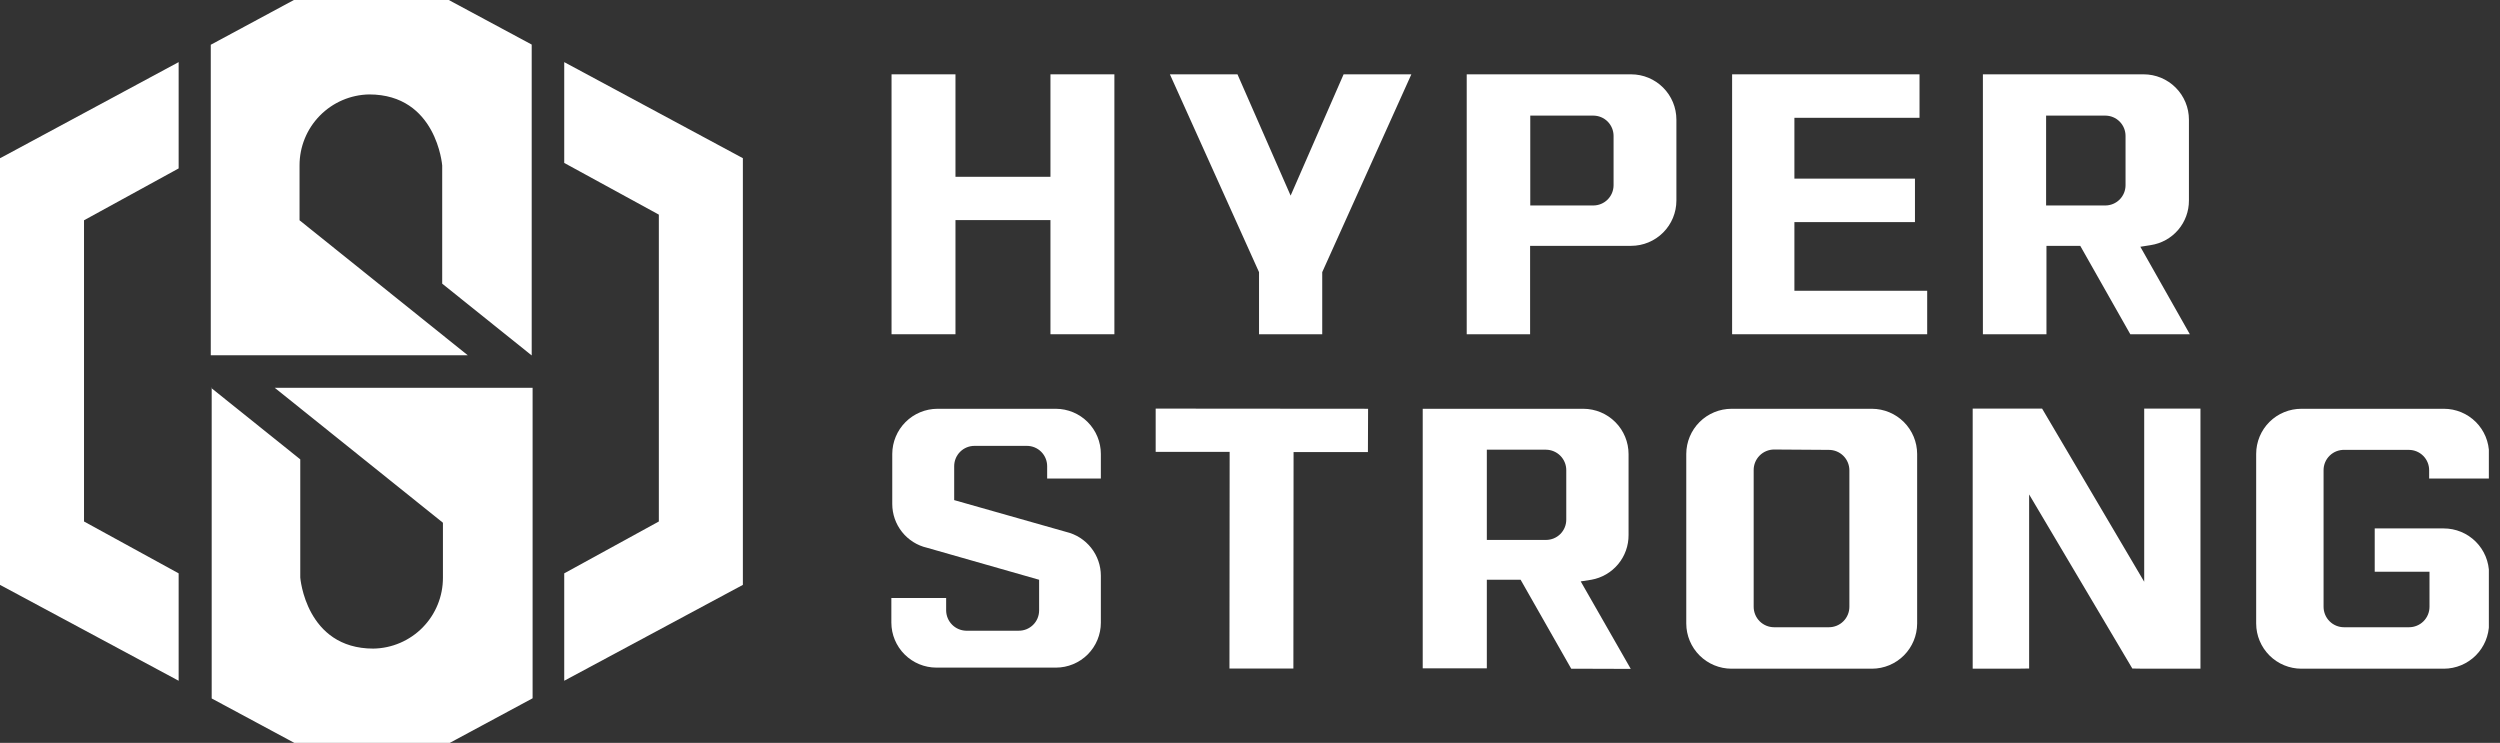
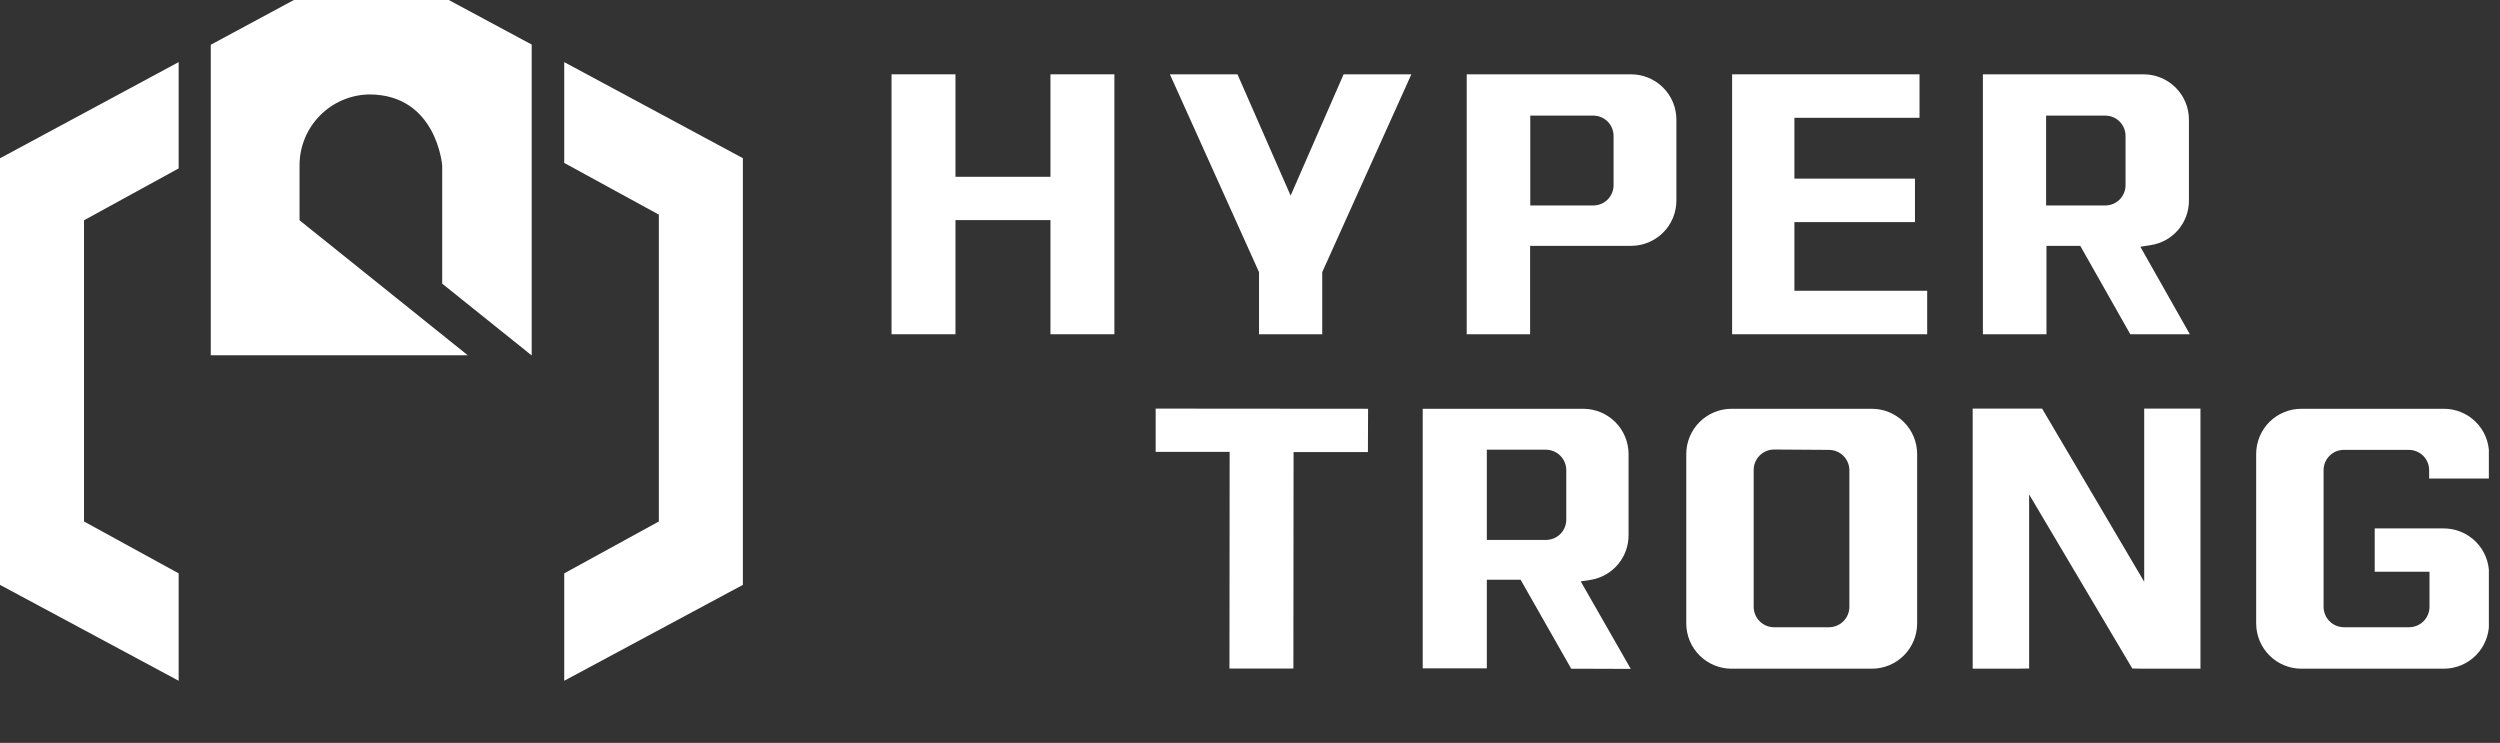
<svg xmlns="http://www.w3.org/2000/svg" width="175" height="52" viewBox="0 0 175 52" fill="none">
  <rect x="0" y="0" width="175" height="52" fill="#333333" stroke="none" />
  <g clip-path="url(#clip0_1505_677)">
    <path d="M12.505 11.789V4.348L0.179 10.983L0 11.073V40.941L12.505 47.653V40.135L5.881 36.504V15.42L12.505 11.789Z" fill="white" />
    <path d="M51.834 10.983L39.496 4.348V11.405L46.119 15.024V36.504L39.496 40.135V47.653L52.001 40.941V11.073L51.834 10.983Z" fill="white" />
    <path d="M37.219 24.881L30.954 19.856V11.584C30.954 11.584 30.57 6.61 25.839 6.61C24.537 6.634 23.296 7.169 22.385 8.099C21.473 9.03 20.964 10.281 20.968 11.584C20.968 12.441 20.968 15.42 20.968 15.42L32.744 24.869H14.754V3.133L20.572 0H31.414L37.219 3.12V24.856" fill="white" />
-     <path d="M14.754 27.131L21.019 32.156V40.428C21.019 40.428 21.402 45.402 26.133 45.402C27.437 45.382 28.68 44.848 29.592 43.917C30.504 42.985 31.012 41.732 31.005 40.428C31.005 39.584 31.005 36.592 31.005 36.592L19.229 27.144H37.282V48.88L31.465 52.012H20.623L14.818 48.892V27.156" fill="white" />
    <path d="M102.67 23.397V5.203H114.177C115.018 5.203 115.825 5.537 116.419 6.132C117.014 6.727 117.348 7.533 117.348 8.374V14.038C117.348 14.879 117.014 15.686 116.419 16.28C115.825 16.875 115.018 17.209 114.177 17.209H107.107V23.397H102.67ZM107.119 14.383H111.53C111.907 14.383 112.268 14.234 112.534 13.968C112.8 13.701 112.95 13.341 112.95 12.964V9.512C112.95 9.136 112.8 8.775 112.534 8.508C112.268 8.242 111.907 8.093 111.53 8.093H107.119V14.383Z" fill="white" />
    <path d="M149.121 23.397L145.618 17.209H143.252V23.397H138.803V5.203H150.054C150.471 5.203 150.883 5.285 151.268 5.444C151.652 5.604 152.002 5.837 152.296 6.132C152.591 6.426 152.824 6.776 152.984 7.161C153.143 7.545 153.225 7.958 153.225 8.374V14.038C153.228 14.792 152.959 15.522 152.469 16.095C151.978 16.667 151.298 17.044 150.553 17.158L149.824 17.273L153.289 23.397H149.121ZM143.227 14.383H147.369C147.746 14.383 148.107 14.234 148.373 13.968C148.639 13.701 148.788 13.341 148.788 12.964V9.512C148.788 9.136 148.639 8.775 148.373 8.508C148.107 8.242 147.746 8.093 147.369 8.093H143.227V14.383Z" fill="white" />
    <path d="M88.132 23.397V19.05L81.893 5.203H86.623L90.344 13.693L94.052 5.203H98.795L92.556 19.05V23.397H88.132Z" fill="white" />
    <path d="M73.532 23.397V15.406H66.883V23.397H62.408V5.203H66.883V12.376H73.532V5.203H78.007V23.397H73.532Z" fill="white" />
    <path d="M121.248 23.397V5.203H134.366V8.246H125.608V12.504H134.047V15.547H125.608V20.354H134.903V23.397H121.248Z" fill="white" />
    <path d="M86.062 46.796L86.075 31.632H80.897V28.602L95.766 28.614L95.754 31.645H90.55L90.537 46.796H86.062Z" fill="white" />
    <path d="M150.094 46.809L149.263 46.796L142.039 34.611V46.796L141.105 46.809H138.088V28.602H141.719H142.179H142.563H142.947L150.094 40.722V28.602H154.032V46.809H150.094Z" fill="white" />
    <path d="M121.21 46.809C120.371 46.809 119.567 46.477 118.972 45.885C118.378 45.293 118.042 44.49 118.039 43.651V31.773C118.042 30.935 118.378 30.131 118.972 29.539C119.567 28.948 120.371 28.615 121.21 28.615H131.042C131.879 28.619 132.68 28.952 133.272 29.544C133.863 30.136 134.197 30.937 134.2 31.773V43.651C134.197 44.488 133.863 45.289 133.272 45.881C132.68 46.472 131.879 46.806 131.042 46.809H121.21ZM124.189 31.466C124 31.466 123.813 31.504 123.638 31.577C123.464 31.649 123.305 31.756 123.172 31.89C123.039 32.025 122.934 32.184 122.862 32.359C122.791 32.535 122.755 32.722 122.757 32.911V42.475C122.757 42.855 122.908 43.219 123.176 43.488C123.445 43.756 123.809 43.907 124.189 43.907H128.025C128.405 43.907 128.769 43.756 129.037 43.488C129.306 43.219 129.457 42.855 129.457 42.475V32.911C129.453 32.534 129.301 32.173 129.033 31.907C128.765 31.641 128.402 31.492 128.025 31.492L124.189 31.466Z" fill="white" />
    <path d="M109.985 46.809L106.443 40.583H104.078V46.784H99.59V28.615H110.841C111.68 28.619 112.483 28.954 113.075 29.549C113.667 30.143 113.999 30.947 113.999 31.786V37.45C114.005 38.196 113.746 38.92 113.268 39.494C112.791 40.067 112.126 40.453 111.391 40.583L110.65 40.698L114.153 46.822L109.985 46.809ZM104.078 37.795H108.22C108.597 37.795 108.958 37.646 109.224 37.38C109.49 37.114 109.639 36.753 109.639 36.376V32.911C109.64 32.534 109.49 32.171 109.225 31.903C108.959 31.635 108.598 31.483 108.22 31.479H104.078V37.795Z" fill="white" />
-     <path d="M65.553 46.733C64.717 46.733 63.916 46.402 63.324 45.812C62.732 45.223 62.398 44.423 62.395 43.587V41.861H66.23V42.731C66.234 43.102 66.38 43.457 66.641 43.722C66.9 43.987 67.253 44.14 67.624 44.15H71.281C71.47 44.155 71.659 44.122 71.836 44.053C72.012 43.984 72.173 43.88 72.309 43.748C72.445 43.616 72.553 43.458 72.627 43.283C72.7 43.108 72.738 42.92 72.738 42.731V40.583L64.9 38.345C64.206 38.186 63.586 37.796 63.143 37.238C62.699 36.681 62.458 35.989 62.458 35.277V31.773C62.462 30.937 62.796 30.136 63.387 29.544C63.979 28.952 64.78 28.619 65.617 28.615H73.915C74.75 28.619 75.55 28.953 76.139 29.545C76.729 30.137 77.06 30.938 77.06 31.773V33.499H73.301V32.63C73.301 32.254 73.151 31.893 72.885 31.626C72.619 31.36 72.258 31.211 71.882 31.211H68.212C67.836 31.211 67.475 31.36 67.209 31.626C66.942 31.893 66.793 32.254 66.793 32.63V35.008L74.631 37.233C75.322 37.397 75.937 37.789 76.378 38.346C76.819 38.902 77.059 39.591 77.06 40.301V43.587C77.06 44.422 76.728 45.222 76.139 45.812C75.549 46.401 74.749 46.733 73.915 46.733H65.553Z" fill="white" />
    <path d="M167.726 43.907H168.633C169.013 43.907 169.377 43.756 169.646 43.488C169.915 43.219 170.065 42.855 170.065 42.475V40.02H166.23V36.99H171.063C171.479 36.99 171.891 37.072 172.276 37.231C172.661 37.391 173.01 37.624 173.305 37.919C173.599 38.213 173.833 38.563 173.992 38.947C174.152 39.332 174.234 39.745 174.234 40.161V43.651C174.23 44.488 173.896 45.289 173.305 45.881C172.713 46.472 171.912 46.806 171.075 46.809H161.103C160.264 46.809 159.459 46.477 158.865 45.885C158.271 45.293 157.935 44.49 157.932 43.651V31.773C157.932 31.358 158.014 30.946 158.173 30.562C158.333 30.178 158.567 29.829 158.861 29.536C159.156 29.242 159.505 29.01 159.89 28.852C160.275 28.694 160.687 28.614 161.103 28.615H171.075C171.913 28.615 172.716 28.948 173.309 29.54C173.901 30.133 174.234 30.936 174.234 31.773V33.499H170.04V32.911C170.04 32.537 169.892 32.178 169.629 31.912C169.365 31.646 169.008 31.495 168.633 31.492H164.133C163.941 31.483 163.75 31.514 163.57 31.581C163.39 31.649 163.226 31.752 163.088 31.884C162.949 32.017 162.839 32.176 162.763 32.353C162.688 32.529 162.649 32.719 162.65 32.911V42.475C162.65 42.663 162.687 42.849 162.759 43.023C162.831 43.197 162.936 43.355 163.069 43.488C163.202 43.621 163.36 43.726 163.534 43.798C163.707 43.87 163.894 43.907 164.082 43.907H167.726Z" fill="white" />
  </g>
  <defs>
    <clipPath id="clip0_1505_677">
      <rect width="174.22" height="52" fill="white" />
    </clipPath>
  </defs>
</svg>